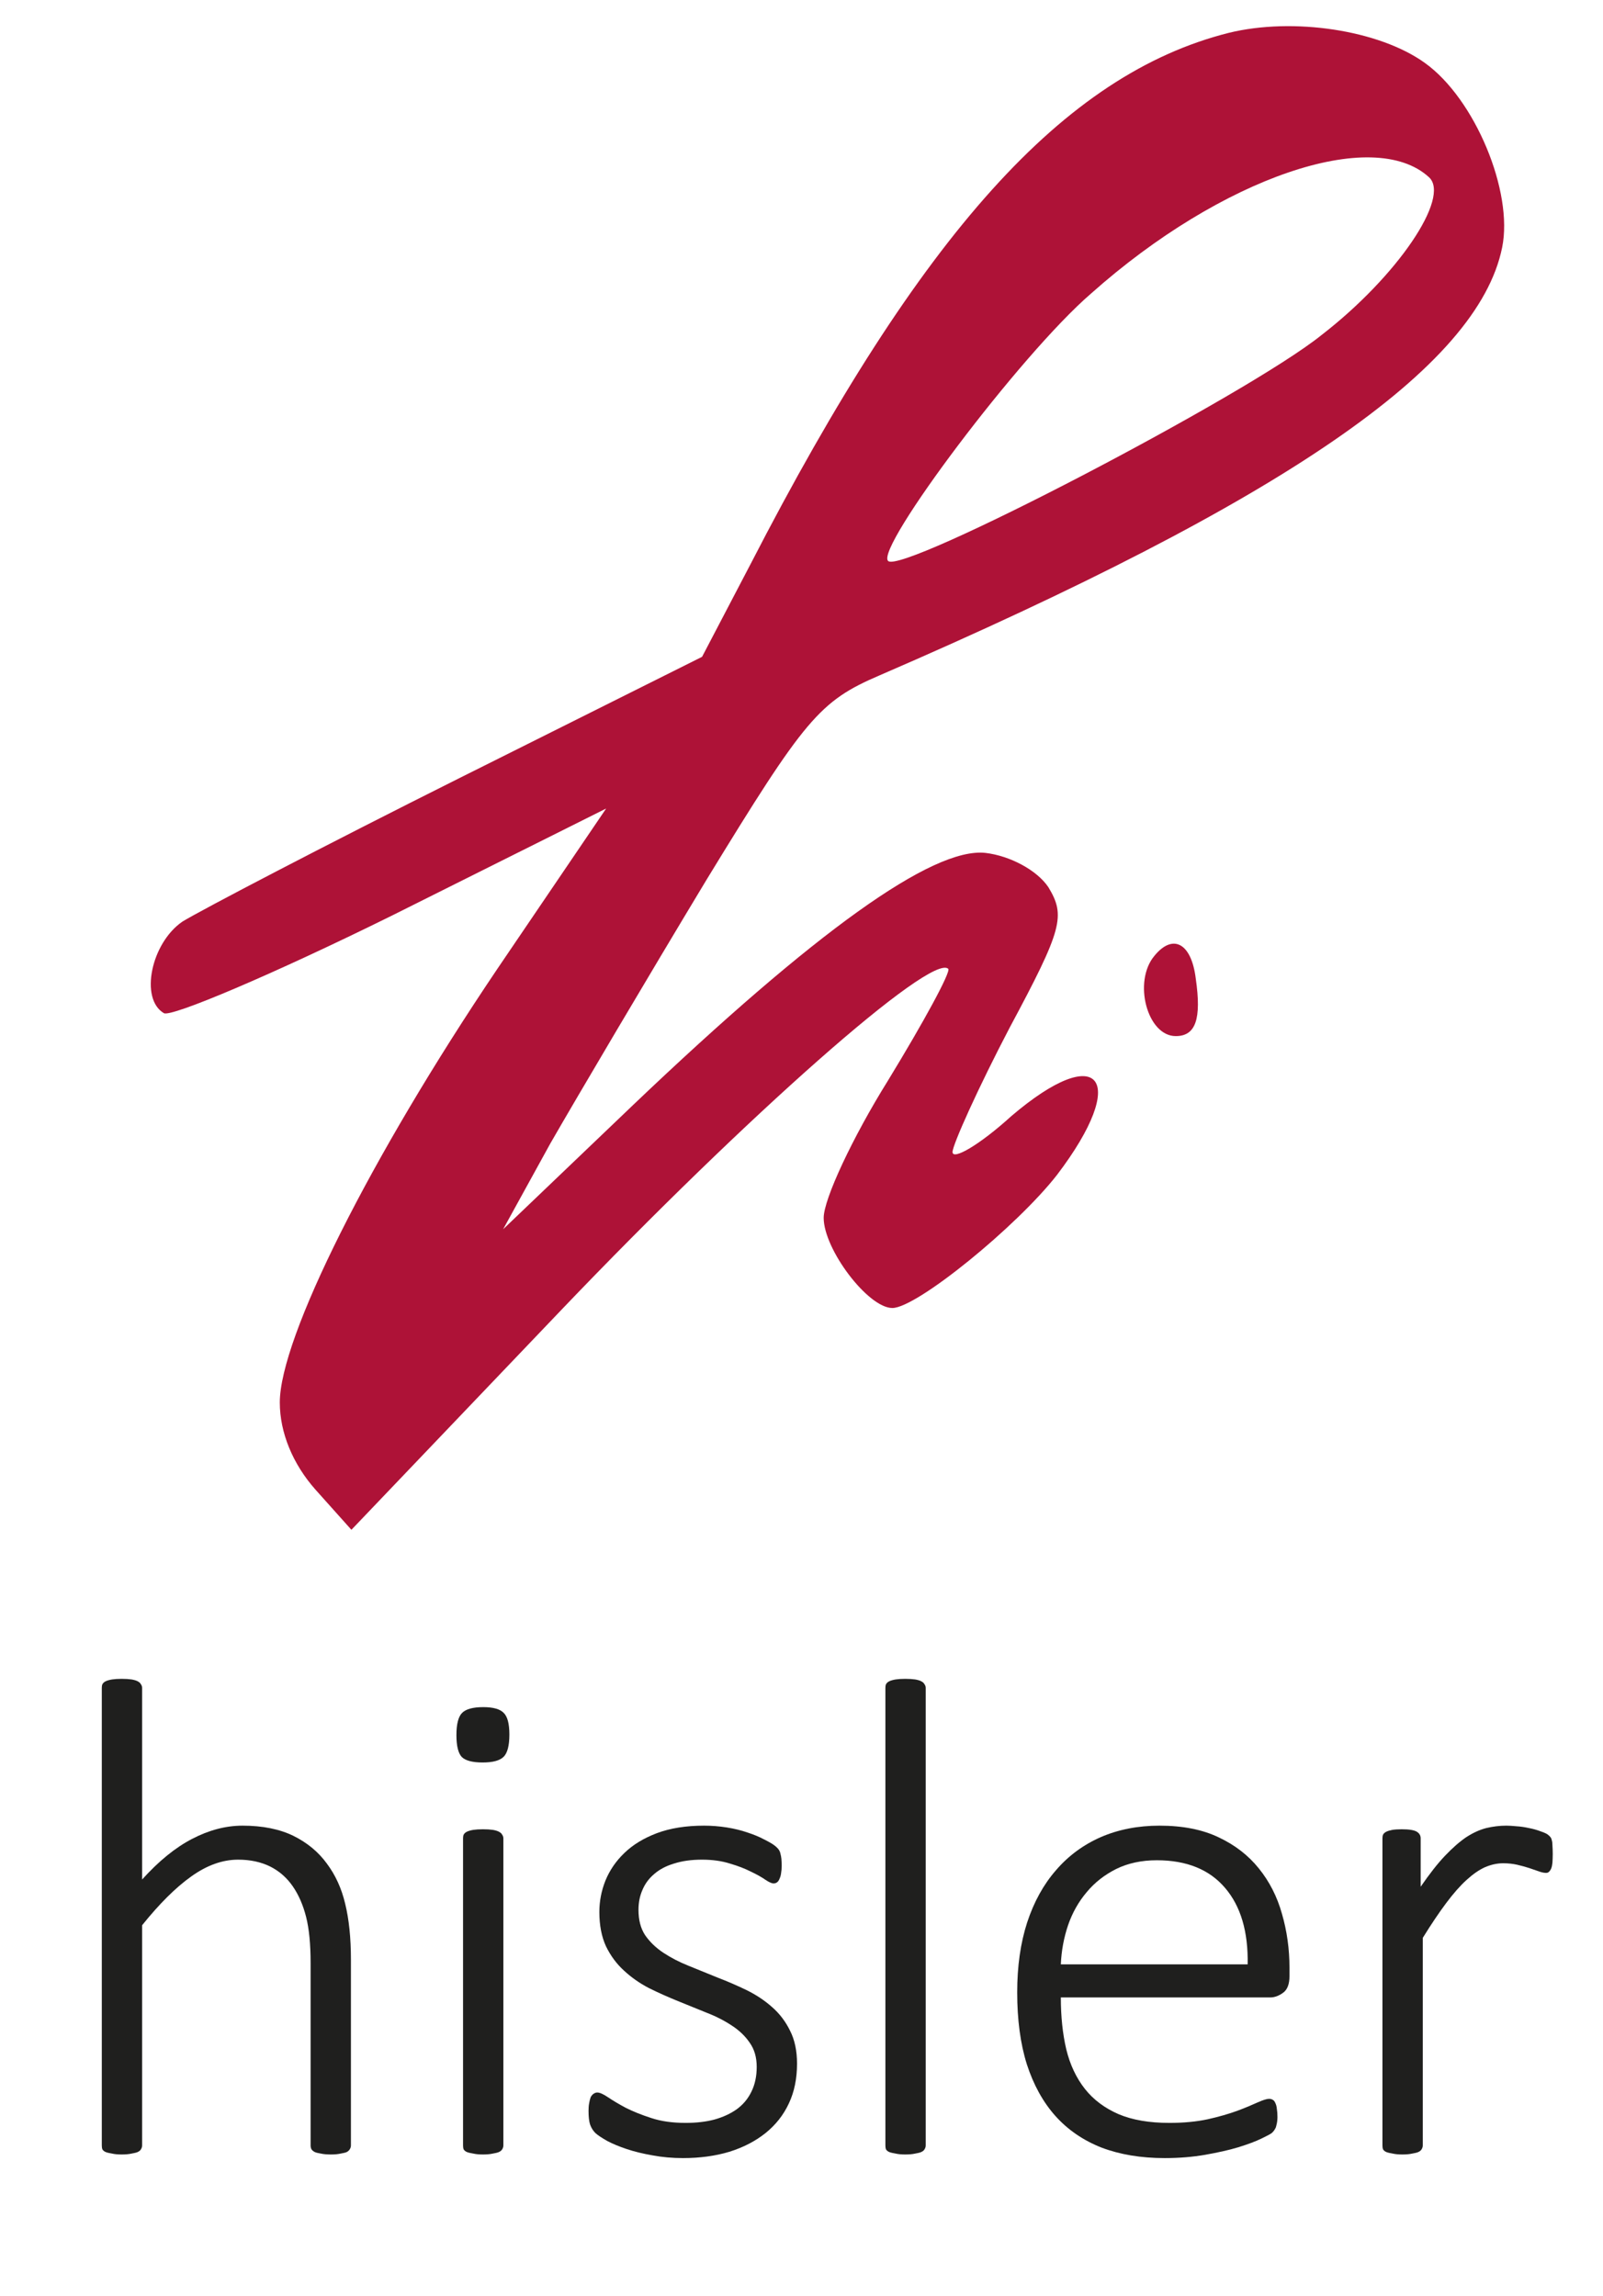
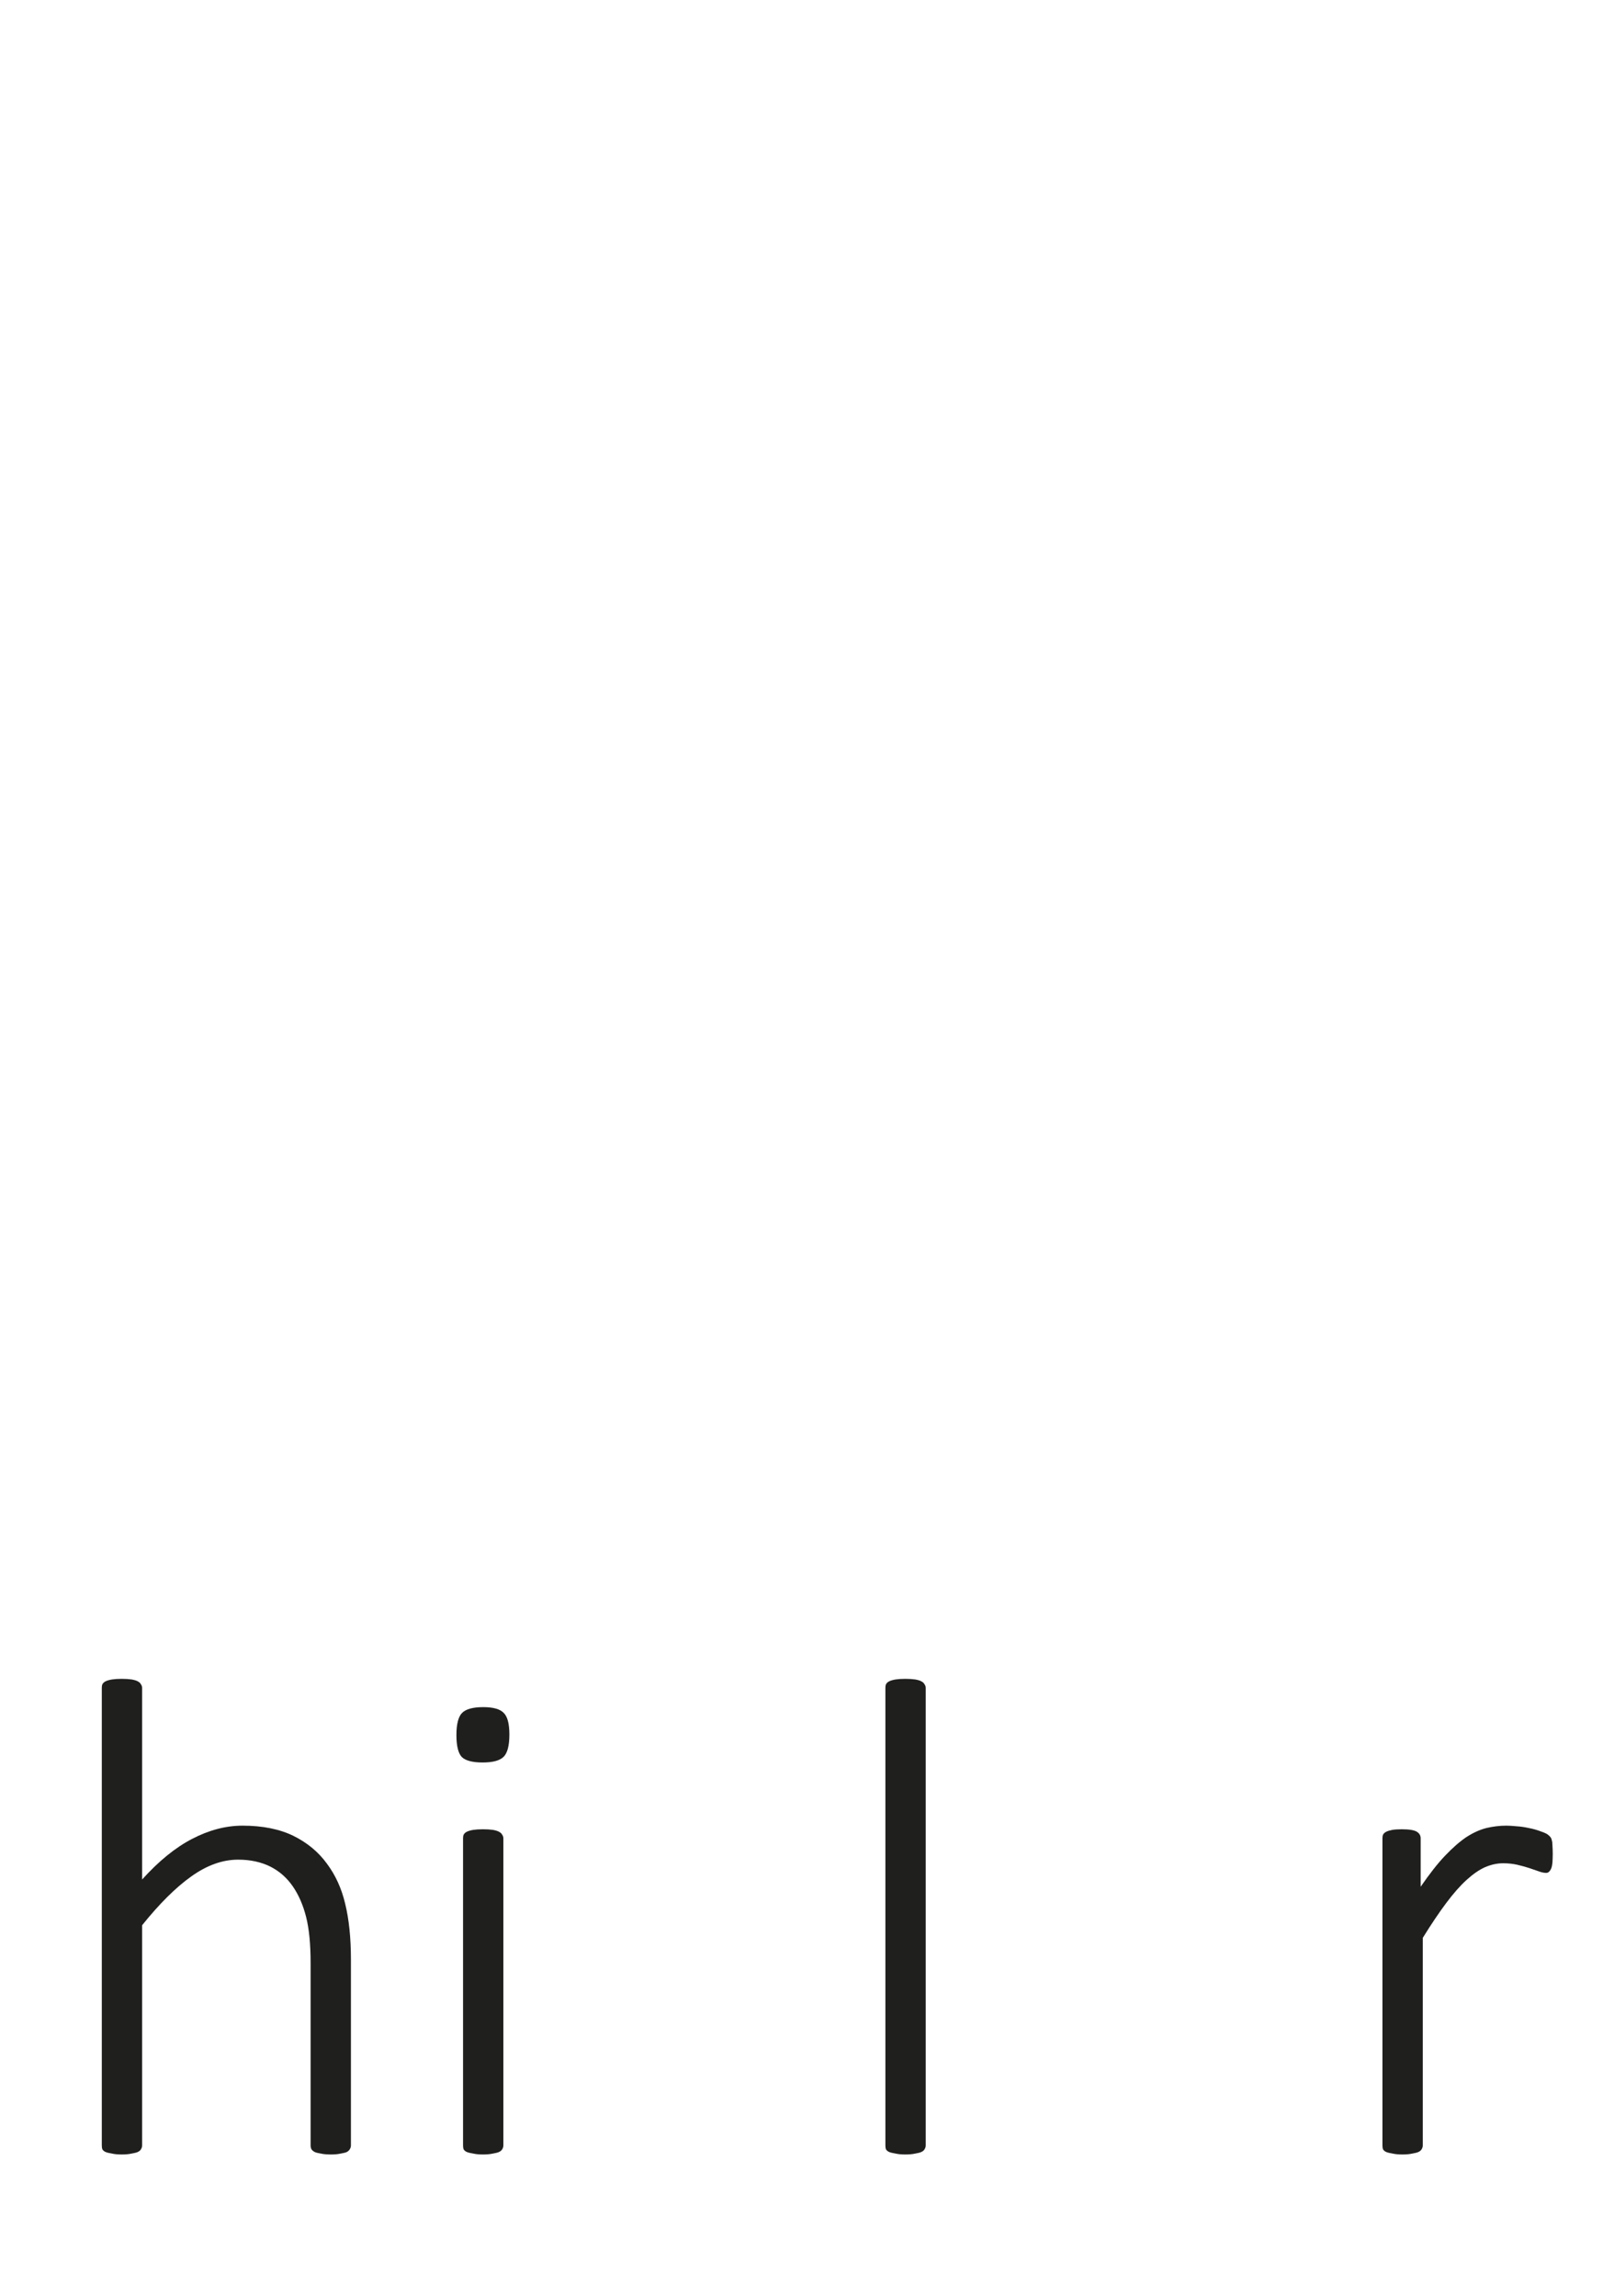
<svg xmlns="http://www.w3.org/2000/svg" width="111" zoomAndPan="magnify" viewBox="0 0 83.25 119.25" height="159" preserveAspectRatio="xMidYMid meet" version="1.0">
  <defs>
    <g />
  </defs>
-   <path fill="#ae1237" d="M 63.812 1.707 C 55.266 3.859 47.832 12.113 38.988 29.281 L 36.461 34.113 L 23.824 40.43 C 16.836 43.926 10.445 47.27 9.477 47.863 C 7.844 48.98 7.246 51.879 8.512 52.621 C 8.883 52.844 14.16 50.613 20.328 47.566 L 31.48 41.992 L 25.832 50.316 C 19.215 60.129 14.531 69.496 14.531 72.84 C 14.531 74.398 15.199 76.035 16.391 77.375 L 18.25 79.453 L 29.176 68.008 C 38.84 57.898 48.352 49.5 49.246 50.316 C 49.395 50.465 47.98 53.066 46.121 56.113 C 44.266 59.09 42.777 62.285 42.777 63.25 C 42.777 64.887 45.082 67.934 46.344 67.934 C 47.609 67.934 52.812 63.695 54.895 61.02 C 58.684 56.039 57.125 54.035 52.516 57.973 C 50.879 59.461 49.469 60.277 49.469 59.832 C 49.469 59.461 50.805 56.488 52.441 53.363 C 55.191 48.234 55.34 47.566 54.449 46.082 C 53.852 45.188 52.441 44.445 51.176 44.297 C 48.426 44 42.332 48.383 32.891 57.379 L 26.129 63.844 L 28.582 59.387 C 29.992 56.934 33.637 50.762 36.684 45.707 C 41.812 37.309 42.555 36.418 45.676 35.078 C 66.637 26.012 76.746 19.098 78.012 12.855 C 78.605 9.957 76.598 5.125 73.996 3.266 C 71.617 1.555 67.156 0.887 63.812 1.707 Z M 74.219 9.211 C 75.336 10.254 72.586 14.34 68.645 17.391 C 64.781 20.512 46.793 29.875 46.121 29.133 C 45.453 28.465 52.961 18.43 56.676 15.234 C 63.441 9.211 71.32 6.535 74.219 9.211 Z M 74.219 9.211 " fill-opacity="1" fill-rule="nonzero" />
-   <path fill="#ae1237" d="M 59.949 49.648 C 58.832 50.984 59.578 53.812 61.062 53.812 C 62.102 53.812 62.402 52.918 62.102 50.836 C 61.879 48.98 60.914 48.461 59.949 49.648 Z M 59.949 49.648 " fill-opacity="1" fill-rule="nonzero" />
  <g fill="#1f1f1e" fill-opacity="1">
    <g transform="translate(2.334, 111.788)">
      <g>
        <path d="M 15.891 -0.359 C 15.891 -0.285 15.867 -0.219 15.828 -0.156 C 15.797 -0.102 15.742 -0.055 15.672 -0.016 C 15.598 0.016 15.492 0.039 15.359 0.062 C 15.223 0.094 15.055 0.109 14.859 0.109 C 14.641 0.109 14.461 0.094 14.328 0.062 C 14.191 0.039 14.086 0.016 14.016 -0.016 C 13.941 -0.055 13.883 -0.102 13.844 -0.156 C 13.812 -0.219 13.797 -0.285 13.797 -0.359 L 13.797 -9.828 C 13.797 -10.816 13.719 -11.617 13.562 -12.234 C 13.406 -12.848 13.176 -13.375 12.875 -13.812 C 12.57 -14.258 12.18 -14.602 11.703 -14.844 C 11.223 -15.082 10.664 -15.203 10.031 -15.203 C 9.219 -15.203 8.406 -14.91 7.594 -14.328 C 6.789 -13.754 5.941 -12.91 5.047 -11.797 L 5.047 -0.359 C 5.047 -0.285 5.023 -0.219 4.984 -0.156 C 4.953 -0.102 4.895 -0.055 4.812 -0.016 C 4.738 0.016 4.633 0.039 4.5 0.062 C 4.363 0.094 4.191 0.109 3.984 0.109 C 3.785 0.109 3.617 0.094 3.484 0.062 C 3.348 0.039 3.238 0.016 3.156 -0.016 C 3.07 -0.055 3.016 -0.102 2.984 -0.156 C 2.961 -0.219 2.953 -0.285 2.953 -0.359 L 2.953 -24.125 C 2.953 -24.195 2.961 -24.258 2.984 -24.312 C 3.016 -24.375 3.07 -24.426 3.156 -24.469 C 3.238 -24.508 3.348 -24.539 3.484 -24.562 C 3.617 -24.582 3.785 -24.594 3.984 -24.594 C 4.191 -24.594 4.363 -24.582 4.5 -24.562 C 4.633 -24.539 4.738 -24.508 4.812 -24.469 C 4.895 -24.426 4.953 -24.375 4.984 -24.312 C 5.023 -24.258 5.047 -24.195 5.047 -24.125 L 5.047 -14.172 C 5.91 -15.129 6.773 -15.832 7.641 -16.281 C 8.516 -16.738 9.391 -16.969 10.266 -16.969 C 11.305 -16.969 12.188 -16.789 12.906 -16.438 C 13.625 -16.082 14.203 -15.602 14.641 -15 C 15.086 -14.406 15.406 -13.707 15.594 -12.906 C 15.789 -12.113 15.891 -11.148 15.891 -10.016 Z M 15.891 -0.359 " />
      </g>
    </g>
  </g>
  <g fill="#1f1f1e" fill-opacity="1">
    <g transform="translate(21.095, 111.788)">
      <g>
        <path d="M 5.047 -0.359 C 5.047 -0.285 5.023 -0.219 4.984 -0.156 C 4.953 -0.102 4.895 -0.055 4.812 -0.016 C 4.738 0.016 4.633 0.039 4.5 0.062 C 4.363 0.094 4.191 0.109 3.984 0.109 C 3.785 0.109 3.617 0.094 3.484 0.062 C 3.348 0.039 3.238 0.016 3.156 -0.016 C 3.07 -0.055 3.016 -0.102 2.984 -0.156 C 2.961 -0.219 2.953 -0.285 2.953 -0.359 L 2.953 -16.312 C 2.953 -16.383 2.961 -16.445 2.984 -16.5 C 3.016 -16.562 3.07 -16.613 3.156 -16.656 C 3.238 -16.695 3.348 -16.727 3.484 -16.75 C 3.617 -16.77 3.785 -16.781 3.984 -16.781 C 4.191 -16.781 4.363 -16.77 4.5 -16.75 C 4.633 -16.727 4.738 -16.695 4.812 -16.656 C 4.895 -16.613 4.953 -16.562 4.984 -16.5 C 5.023 -16.445 5.047 -16.383 5.047 -16.312 Z M 5.359 -21.703 C 5.359 -21.129 5.258 -20.742 5.062 -20.547 C 4.863 -20.348 4.5 -20.25 3.969 -20.25 C 3.445 -20.25 3.086 -20.344 2.891 -20.531 C 2.703 -20.727 2.609 -21.109 2.609 -21.672 C 2.609 -22.242 2.707 -22.629 2.906 -22.828 C 3.102 -23.023 3.469 -23.125 4 -23.125 C 4.52 -23.125 4.875 -23.023 5.062 -22.828 C 5.258 -22.641 5.359 -22.266 5.359 -21.703 Z M 5.359 -21.703 " />
      </g>
    </g>
  </g>
  <g fill="#1f1f1e" fill-opacity="1">
    <g transform="translate(29.065, 111.788)">
      <g>
-         <path d="M 12.328 -4.609 C 12.328 -3.836 12.188 -3.148 11.906 -2.547 C 11.625 -1.941 11.219 -1.426 10.688 -1 C 10.164 -0.582 9.539 -0.258 8.812 -0.031 C 8.082 0.188 7.281 0.297 6.406 0.297 C 5.852 0.297 5.328 0.25 4.828 0.156 C 4.336 0.07 3.891 -0.035 3.484 -0.172 C 3.086 -0.305 2.75 -0.445 2.469 -0.594 C 2.195 -0.75 1.992 -0.883 1.859 -1 C 1.734 -1.125 1.641 -1.273 1.578 -1.453 C 1.523 -1.629 1.5 -1.863 1.5 -2.156 C 1.5 -2.301 1.508 -2.43 1.531 -2.547 C 1.551 -2.672 1.578 -2.773 1.609 -2.859 C 1.648 -2.941 1.703 -3.004 1.766 -3.047 C 1.828 -3.086 1.891 -3.109 1.953 -3.109 C 2.086 -3.109 2.273 -3.023 2.516 -2.859 C 2.766 -2.691 3.07 -2.508 3.438 -2.312 C 3.812 -2.125 4.254 -1.945 4.766 -1.781 C 5.273 -1.613 5.867 -1.531 6.547 -1.531 C 7.086 -1.531 7.582 -1.586 8.031 -1.703 C 8.477 -1.828 8.863 -2.004 9.188 -2.234 C 9.52 -2.473 9.773 -2.773 9.953 -3.141 C 10.141 -3.516 10.234 -3.945 10.234 -4.438 C 10.234 -4.938 10.113 -5.352 9.875 -5.688 C 9.645 -6.031 9.336 -6.328 8.953 -6.578 C 8.566 -6.836 8.129 -7.062 7.641 -7.25 C 7.16 -7.445 6.66 -7.648 6.141 -7.859 C 5.629 -8.066 5.129 -8.289 4.641 -8.531 C 4.16 -8.781 3.727 -9.082 3.344 -9.438 C 2.957 -9.789 2.645 -10.211 2.406 -10.703 C 2.176 -11.203 2.062 -11.797 2.062 -12.484 C 2.062 -13.035 2.164 -13.578 2.375 -14.109 C 2.594 -14.648 2.922 -15.129 3.359 -15.547 C 3.797 -15.973 4.359 -16.316 5.047 -16.578 C 5.734 -16.836 6.551 -16.969 7.5 -16.969 C 7.895 -16.969 8.289 -16.938 8.688 -16.875 C 9.082 -16.812 9.441 -16.723 9.766 -16.609 C 10.086 -16.504 10.363 -16.391 10.594 -16.266 C 10.832 -16.148 11.016 -16.047 11.141 -15.953 C 11.266 -15.859 11.348 -15.773 11.391 -15.703 C 11.43 -15.641 11.457 -15.57 11.469 -15.5 C 11.488 -15.438 11.504 -15.352 11.516 -15.25 C 11.523 -15.145 11.531 -15.023 11.531 -14.891 C 11.531 -14.742 11.52 -14.613 11.5 -14.5 C 11.488 -14.395 11.461 -14.301 11.422 -14.219 C 11.391 -14.133 11.348 -14.07 11.297 -14.031 C 11.242 -13.988 11.18 -13.969 11.109 -13.969 C 11.016 -13.969 10.875 -14.031 10.688 -14.156 C 10.5 -14.289 10.25 -14.43 9.938 -14.578 C 9.633 -14.734 9.27 -14.875 8.844 -15 C 8.426 -15.133 7.941 -15.203 7.391 -15.203 C 6.836 -15.203 6.352 -15.133 5.938 -15 C 5.52 -14.875 5.176 -14.691 4.906 -14.453 C 4.633 -14.223 4.43 -13.945 4.297 -13.625 C 4.16 -13.312 4.094 -12.969 4.094 -12.594 C 4.094 -12.07 4.207 -11.633 4.438 -11.281 C 4.676 -10.938 4.988 -10.633 5.375 -10.375 C 5.77 -10.113 6.211 -9.883 6.703 -9.688 C 7.191 -9.488 7.691 -9.285 8.203 -9.078 C 8.723 -8.879 9.227 -8.66 9.719 -8.422 C 10.207 -8.18 10.645 -7.891 11.031 -7.547 C 11.426 -7.203 11.738 -6.789 11.969 -6.312 C 12.207 -5.844 12.328 -5.273 12.328 -4.609 Z M 12.328 -4.609 " />
-       </g>
+         </g>
    </g>
  </g>
  <g fill="#1f1f1e" fill-opacity="1">
    <g transform="translate(43.029, 111.788)">
      <g>
        <path d="M 5.047 -0.359 C 5.047 -0.285 5.023 -0.219 4.984 -0.156 C 4.953 -0.102 4.895 -0.055 4.812 -0.016 C 4.738 0.016 4.633 0.039 4.5 0.062 C 4.363 0.094 4.191 0.109 3.984 0.109 C 3.785 0.109 3.617 0.094 3.484 0.062 C 3.348 0.039 3.238 0.016 3.156 -0.016 C 3.07 -0.055 3.016 -0.102 2.984 -0.156 C 2.961 -0.219 2.953 -0.285 2.953 -0.359 L 2.953 -24.125 C 2.953 -24.195 2.961 -24.258 2.984 -24.312 C 3.016 -24.375 3.07 -24.426 3.156 -24.469 C 3.238 -24.508 3.348 -24.539 3.484 -24.562 C 3.617 -24.582 3.785 -24.594 3.984 -24.594 C 4.191 -24.594 4.363 -24.582 4.5 -24.562 C 4.633 -24.539 4.738 -24.508 4.812 -24.469 C 4.895 -24.426 4.953 -24.375 4.984 -24.312 C 5.023 -24.258 5.047 -24.195 5.047 -24.125 Z M 5.047 -0.359 " />
      </g>
    </g>
  </g>
  <g fill="#1f1f1e" fill-opacity="1">
    <g transform="translate(50.999, 111.788)">
      <g>
-         <path d="M 15.969 -9.156 C 15.969 -8.727 15.852 -8.438 15.625 -8.281 C 15.406 -8.125 15.188 -8.047 14.969 -8.047 L 4.094 -8.047 C 4.094 -7.055 4.188 -6.16 4.375 -5.359 C 4.57 -4.555 4.895 -3.867 5.344 -3.297 C 5.789 -2.734 6.375 -2.297 7.094 -1.984 C 7.812 -1.68 8.691 -1.531 9.734 -1.531 C 10.473 -1.531 11.133 -1.594 11.719 -1.719 C 12.312 -1.852 12.82 -2 13.25 -2.156 C 13.688 -2.32 14.039 -2.469 14.312 -2.594 C 14.594 -2.719 14.789 -2.781 14.906 -2.781 C 14.977 -2.781 15.039 -2.766 15.094 -2.734 C 15.156 -2.703 15.203 -2.645 15.234 -2.562 C 15.273 -2.488 15.301 -2.391 15.312 -2.266 C 15.332 -2.148 15.344 -2.004 15.344 -1.828 C 15.344 -1.754 15.336 -1.676 15.328 -1.594 C 15.316 -1.52 15.301 -1.445 15.281 -1.375 C 15.27 -1.312 15.242 -1.25 15.203 -1.188 C 15.172 -1.133 15.125 -1.078 15.062 -1.016 C 15 -0.961 14.816 -0.863 14.516 -0.719 C 14.211 -0.57 13.812 -0.422 13.312 -0.266 C 12.82 -0.117 12.25 0.008 11.594 0.125 C 10.945 0.238 10.242 0.297 9.484 0.297 C 8.254 0.297 7.16 0.113 6.203 -0.25 C 5.254 -0.625 4.457 -1.172 3.812 -1.891 C 3.164 -2.617 2.672 -3.516 2.328 -4.578 C 1.992 -5.648 1.828 -6.895 1.828 -8.312 C 1.828 -9.664 2 -10.875 2.344 -11.938 C 2.695 -13.008 3.195 -13.914 3.844 -14.656 C 4.488 -15.406 5.266 -15.977 6.172 -16.375 C 7.086 -16.77 8.102 -16.969 9.219 -16.969 C 10.426 -16.969 11.453 -16.766 12.297 -16.359 C 13.141 -15.961 13.832 -15.426 14.375 -14.75 C 14.926 -14.07 15.328 -13.285 15.578 -12.391 C 15.836 -11.504 15.969 -10.566 15.969 -9.578 Z M 13.797 -9.766 C 13.828 -11.461 13.438 -12.785 12.625 -13.734 C 11.812 -14.691 10.629 -15.172 9.078 -15.172 C 8.285 -15.172 7.582 -15.02 6.969 -14.719 C 6.363 -14.414 5.852 -14.016 5.438 -13.516 C 5.02 -13.023 4.695 -12.453 4.469 -11.797 C 4.25 -11.148 4.125 -10.473 4.094 -9.766 Z M 13.797 -9.766 " />
-       </g>
+         </g>
    </g>
  </g>
  <g fill="#1f1f1e" fill-opacity="1">
    <g transform="translate(68.843, 111.788)">
      <g>
        <path d="M 11.797 -15.5 C 11.797 -15.32 11.789 -15.172 11.781 -15.047 C 11.77 -14.93 11.75 -14.832 11.719 -14.75 C 11.688 -14.676 11.648 -14.617 11.609 -14.578 C 11.566 -14.535 11.516 -14.516 11.453 -14.516 C 11.348 -14.516 11.223 -14.539 11.078 -14.594 C 10.93 -14.645 10.766 -14.703 10.578 -14.766 C 10.391 -14.828 10.18 -14.883 9.953 -14.938 C 9.734 -14.988 9.488 -15.016 9.219 -15.016 C 8.906 -15.016 8.594 -14.945 8.281 -14.812 C 7.977 -14.676 7.66 -14.457 7.328 -14.156 C 6.992 -13.852 6.641 -13.453 6.266 -12.953 C 5.898 -12.461 5.492 -11.859 5.047 -11.141 L 5.047 -0.359 C 5.047 -0.285 5.023 -0.219 4.984 -0.156 C 4.953 -0.102 4.895 -0.055 4.812 -0.016 C 4.738 0.016 4.633 0.039 4.5 0.062 C 4.363 0.094 4.191 0.109 3.984 0.109 C 3.785 0.109 3.617 0.094 3.484 0.062 C 3.348 0.039 3.238 0.016 3.156 -0.016 C 3.07 -0.055 3.016 -0.102 2.984 -0.156 C 2.961 -0.219 2.953 -0.285 2.953 -0.359 L 2.953 -16.312 C 2.953 -16.383 2.961 -16.445 2.984 -16.5 C 3.016 -16.562 3.07 -16.613 3.156 -16.656 C 3.238 -16.695 3.344 -16.727 3.469 -16.75 C 3.594 -16.77 3.754 -16.781 3.953 -16.781 C 4.148 -16.781 4.312 -16.77 4.438 -16.75 C 4.57 -16.727 4.672 -16.695 4.734 -16.656 C 4.805 -16.613 4.859 -16.562 4.891 -16.5 C 4.922 -16.445 4.938 -16.383 4.938 -16.312 L 4.938 -13.797 C 5.395 -14.461 5.816 -15 6.203 -15.406 C 6.598 -15.82 6.969 -16.145 7.312 -16.375 C 7.664 -16.602 8.008 -16.758 8.344 -16.844 C 8.688 -16.926 9.035 -16.969 9.391 -16.969 C 9.535 -16.969 9.707 -16.957 9.906 -16.938 C 10.113 -16.926 10.332 -16.895 10.562 -16.844 C 10.789 -16.801 10.992 -16.742 11.172 -16.672 C 11.359 -16.609 11.484 -16.551 11.547 -16.5 C 11.617 -16.445 11.664 -16.398 11.688 -16.359 C 11.719 -16.316 11.738 -16.266 11.75 -16.203 C 11.77 -16.141 11.781 -16.051 11.781 -15.938 C 11.789 -15.82 11.797 -15.676 11.797 -15.5 Z M 11.797 -15.5 " />
      </g>
    </g>
  </g>
</svg>